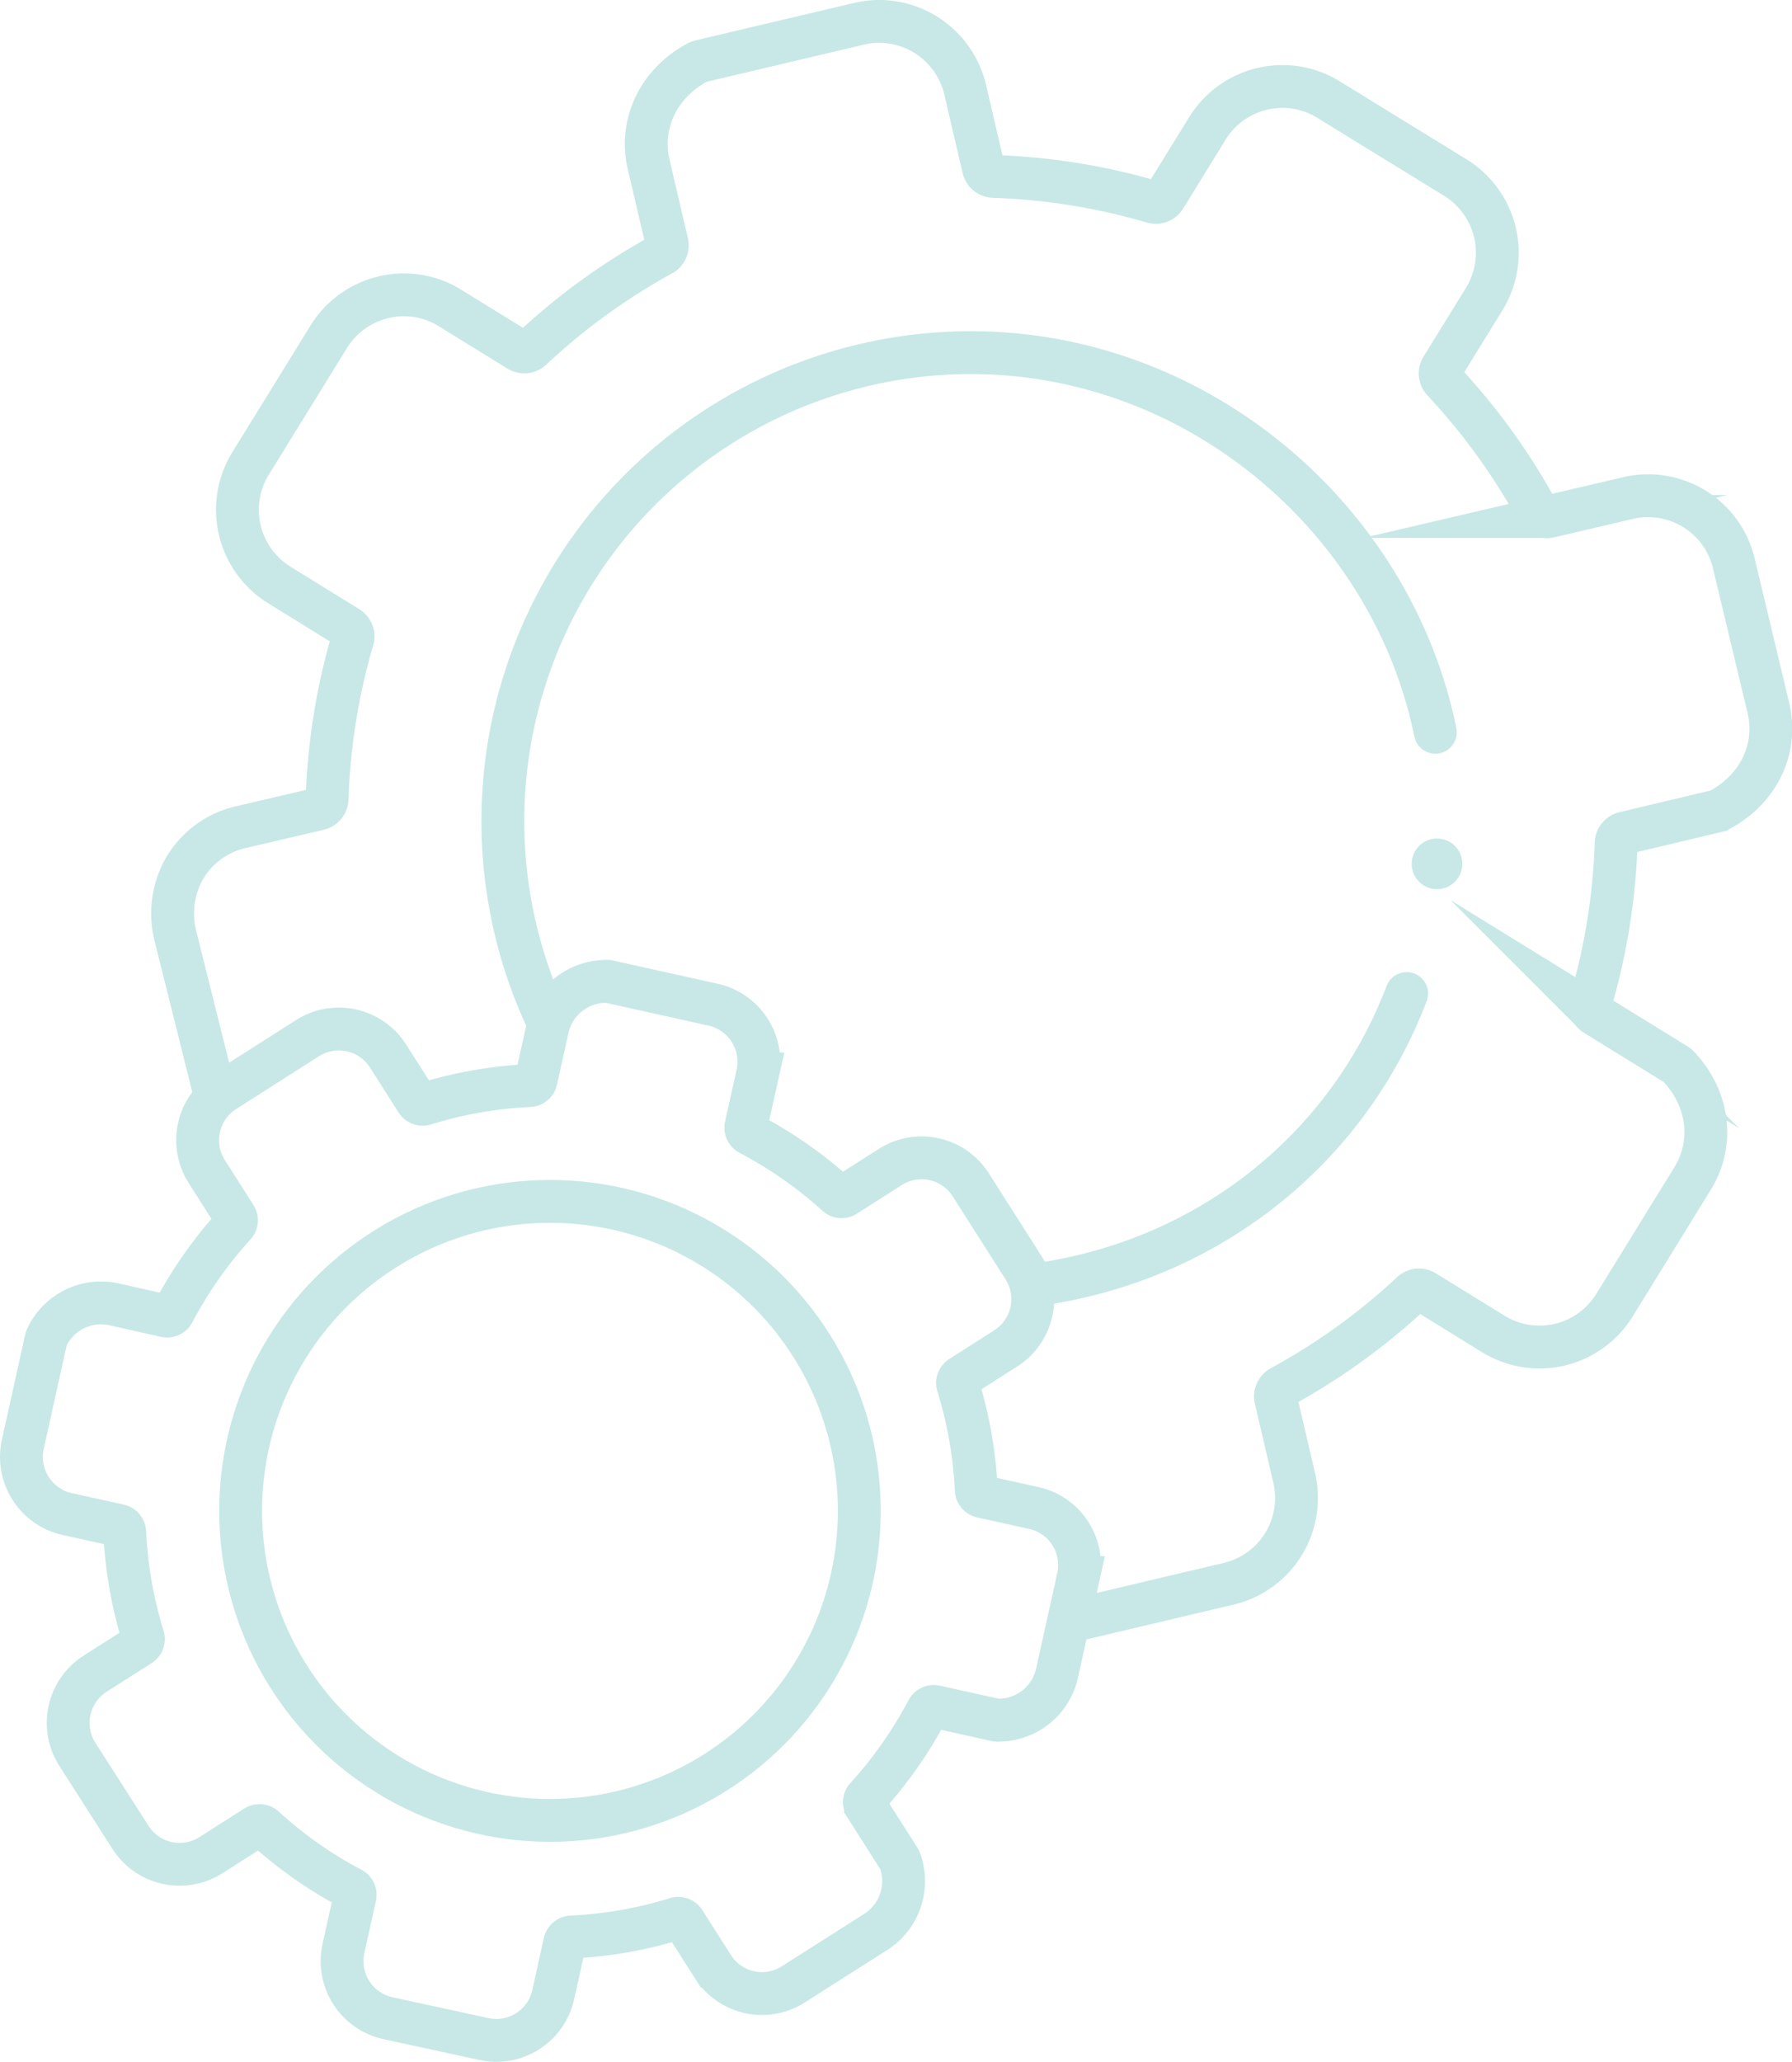
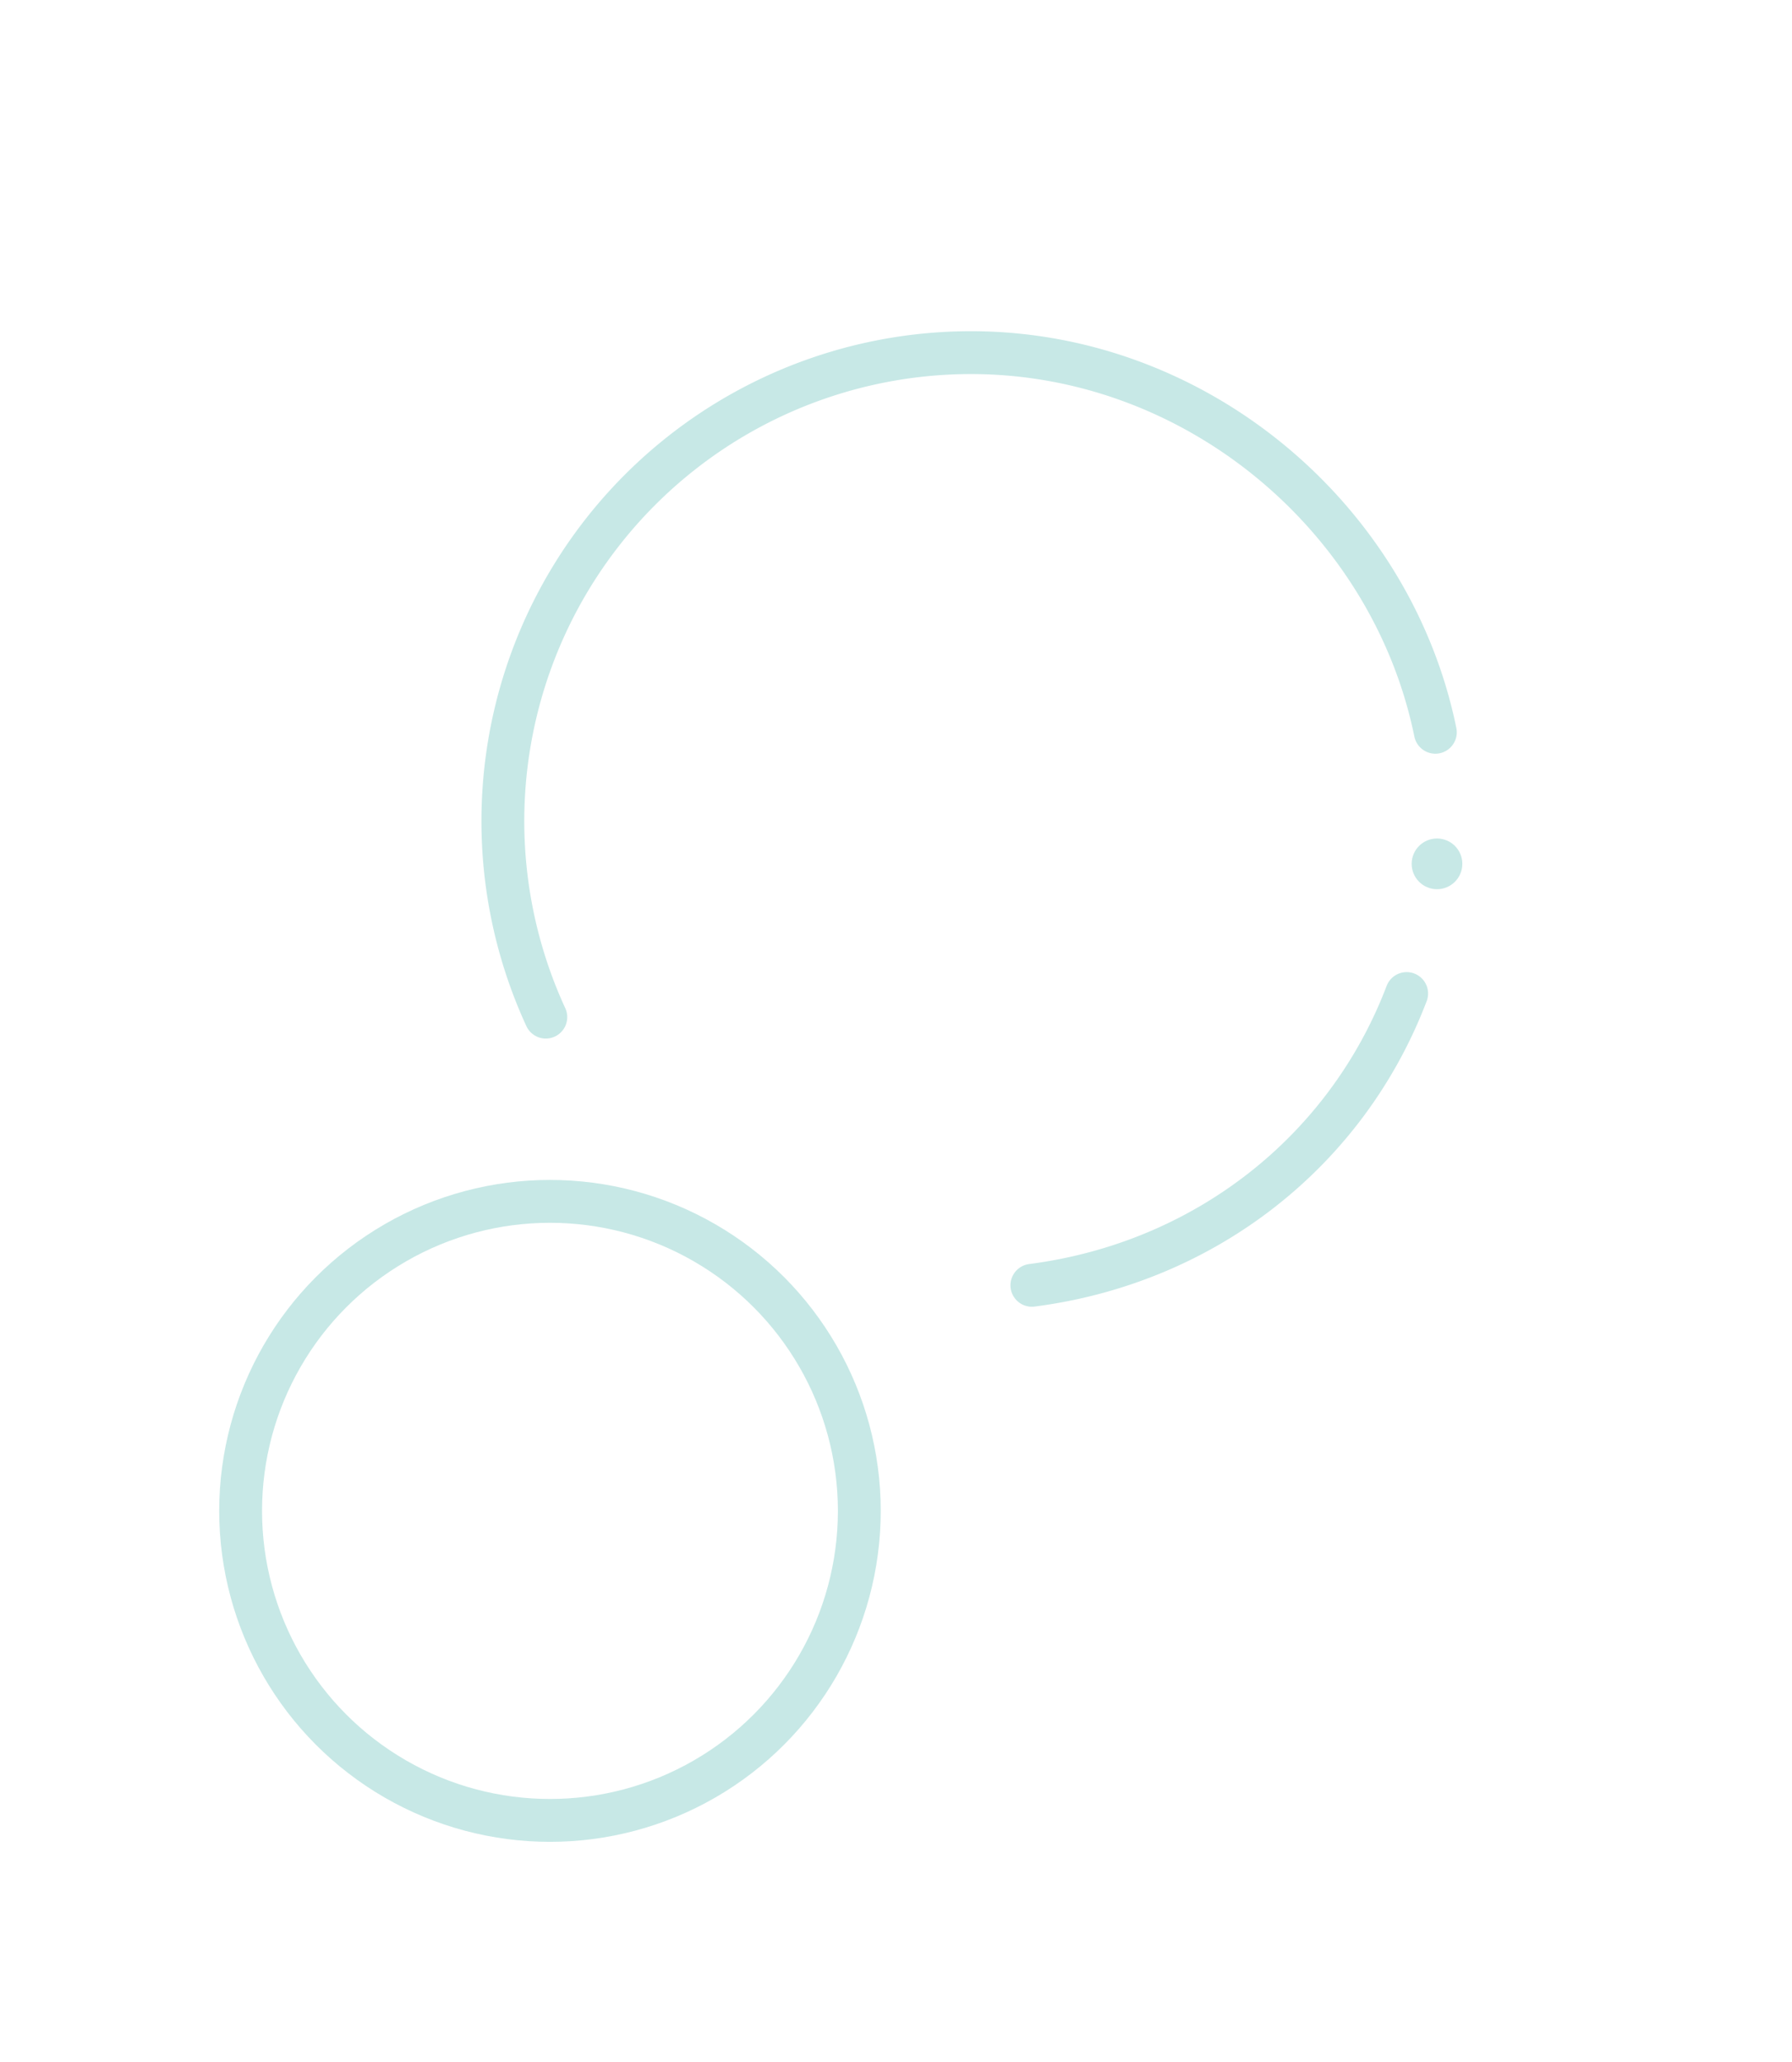
<svg xmlns="http://www.w3.org/2000/svg" viewBox="0 0 292.83 336.72" fill="#000000">
  <defs>
    <style>.cls-2 {
  fill: none;
  stroke: #C7E8E6;
  stroke-linecap: round;
  stroke-miterlimit: 10;
  stroke-width: 7px;
}</style>
  </defs>
  <g id="Layer_2" data-name="Layer 2">
    <g id="Layer_2-2" data-name="Layer 2">
      <circle cx="234.82" cy="141.08" r="4.14" style="fill:#C7E8E6;" />
      <path class="cls-2" d="M229.86 162.26c-9.84 25.8-33 44-61.24 47.65M89.19 166.11a76.51 76.51 0 0169.46-108.52c37 0 68.77 27.12 75.9 62" />
-       <path class="cls-2" d="M177.11 264.25l23.67-5.6a14.39 14.39 0 0010.69-17.34l-3-12.85a1.76 1.76 0 01.87-1.94 104.12 104.12 0 0021.33-15.37 1.75 1.75 0 012.12-.22l11.21 6.91a14.39 14.39 0 0019.83-4.7l12.77-20.7c3.42-5.54 2.84-12.79-2.32-18.28a2.08 2.08 0 00-.4-.32l-13.2-8.14a1.75 1.75 0 01-.76-2 104 104 0 004.17-26 1.75 1.75 0 011.34-1.65l15.08-3.58a1.91 1.91 0 00.47-.18c6.65-3.57 9.5-10.27 8-16.63L283.32 92A14.39 14.39 0 00266 81.35l-12.84 3a1.73 1.73 0 01-1.94-.87 104.16 104.16 0 00-15.4-21.28 1.75 1.75 0 01-.22-2.12l6.92-11.22A14.42 14.42 0 00237.81 29l-20.69-12.72a14.23 14.23 0 00-6.93-2.14A14.43 14.43 0 00197.28 21l-6.92 11.22a1.75 1.75 0 01-2 .76 104.35 104.35 0 00-26-4.17 1.75 1.75 0 01-1.65-1.34l-3-12.86a14.48 14.48 0 00-13.36-11.1 14.71 14.71 0 00-4 .38L114.47 10a2 2 0 00-.48.18c-6.64 3.58-9.48 10.3-8 16.63l3 12.85a1.74 1.74 0 01-.88 1.94A104.38 104.38 0 0086.87 57a1.75 1.75 0 01-2.11.22L73.54 50.3a13.88 13.88 0 00-2.41-1.2A14.43 14.43 0 0053.72 55L40.93 75.71a14.43 14.43 0 004.71 19.82l11.22 6.93a1.73 1.73 0 01.75 2 104.47 104.47 0 00-4.16 26 1.76 1.76 0 01-1.35 1.65l-12.84 3a14.32 14.32 0 00-9.59 7.62 15 15 0 00-1 10.15l6.43 25.75" />
      <circle class="cls-2" cx="89.87" cy="246.75" r="50.55" />
-       <path class="cls-2" d="M3.72 235.9a9.57 9.57 0 004.78 10.44 9.36 9.36 0 002.46.92l8.52 1.88a1.16 1.16 0 01.9 1.08 68.94 68.94 0 003 17.12 1.16 1.16 0 01-.48 1.32l-7.36 4.68a9.54 9.54 0 00-2.91 13.15L21.28 300a9.52 9.52 0 0013.15 3l7.35-4.68a1.16 1.16 0 011.4.12 68.47 68.47 0 0014.23 10 1.15 1.15 0 01.6 1.27l-1.89 8.52a9.55 9.55 0 004.77 10.44 9.36 9.36 0 002.46.92l15.7 3.41a9.52 9.52 0 0011.35-7.23l1.89-8.52a1.17 1.17 0 011.08-.91 68.55 68.55 0 0017.12-3 1.16 1.16 0 011.32.48l4.68 7.35a9.51 9.51 0 0013.14 2.91l13.57-8.63a9.83 9.83 0 003.88-11.55 1.17 1.17 0 00-.14-.3l-5.51-8.65a1.16 1.16 0 01.12-1.4 68.58 68.58 0 0010-14.24 1.17 1.17 0 011.28-.6l10 2.22a1 1 0 00.34 0 9.81 9.81 0 009.54-7.59l3.48-15.7a9.56 9.56 0 00-4.77-10.44 9.79 9.79 0 00-2.47-.92l-8.52-1.88a1.16 1.16 0 01-.9-1.08 68.85 68.85 0 00-3-17.11 1.15 1.15 0 01.48-1.32l7.35-4.69a9.52 9.52 0 002.91-13.14l-8.63-13.55a9.53 9.53 0 00-13.15-2.93l-7.35 4.68a1.14 1.14 0 01-1.4-.12 68.87 68.87 0 00-14.24-9.95 1.16 1.16 0 01-.6-1.28l1.9-8.52A9.57 9.57 0 00119 165a9.29 9.29 0 00-2.47-.92l-17.18-3.81a1.84 1.84 0 00-.33 0 9.81 9.81 0 00-9.53 7.6l-1.89 8.52a1.16 1.16 0 01-1.08.9 68.41 68.41 0 00-17.11 3 1.16 1.16 0 01-1.32-.48l-4.68-7.35a9.54 9.54 0 00-13.15-2.92l-13.57 8.64a9.53 9.53 0 00-2.91 13.14l4.68 7.35a1.16 1.16 0 01-.12 1.4 68.84 68.84 0 00-10 14.24 1.16 1.16 0 01-1.27.6L18.56 213a9.8 9.8 0 00-10.91 5.4 1.75 1.75 0 00-.12.32z" />
    </g>
  </g>
</svg>